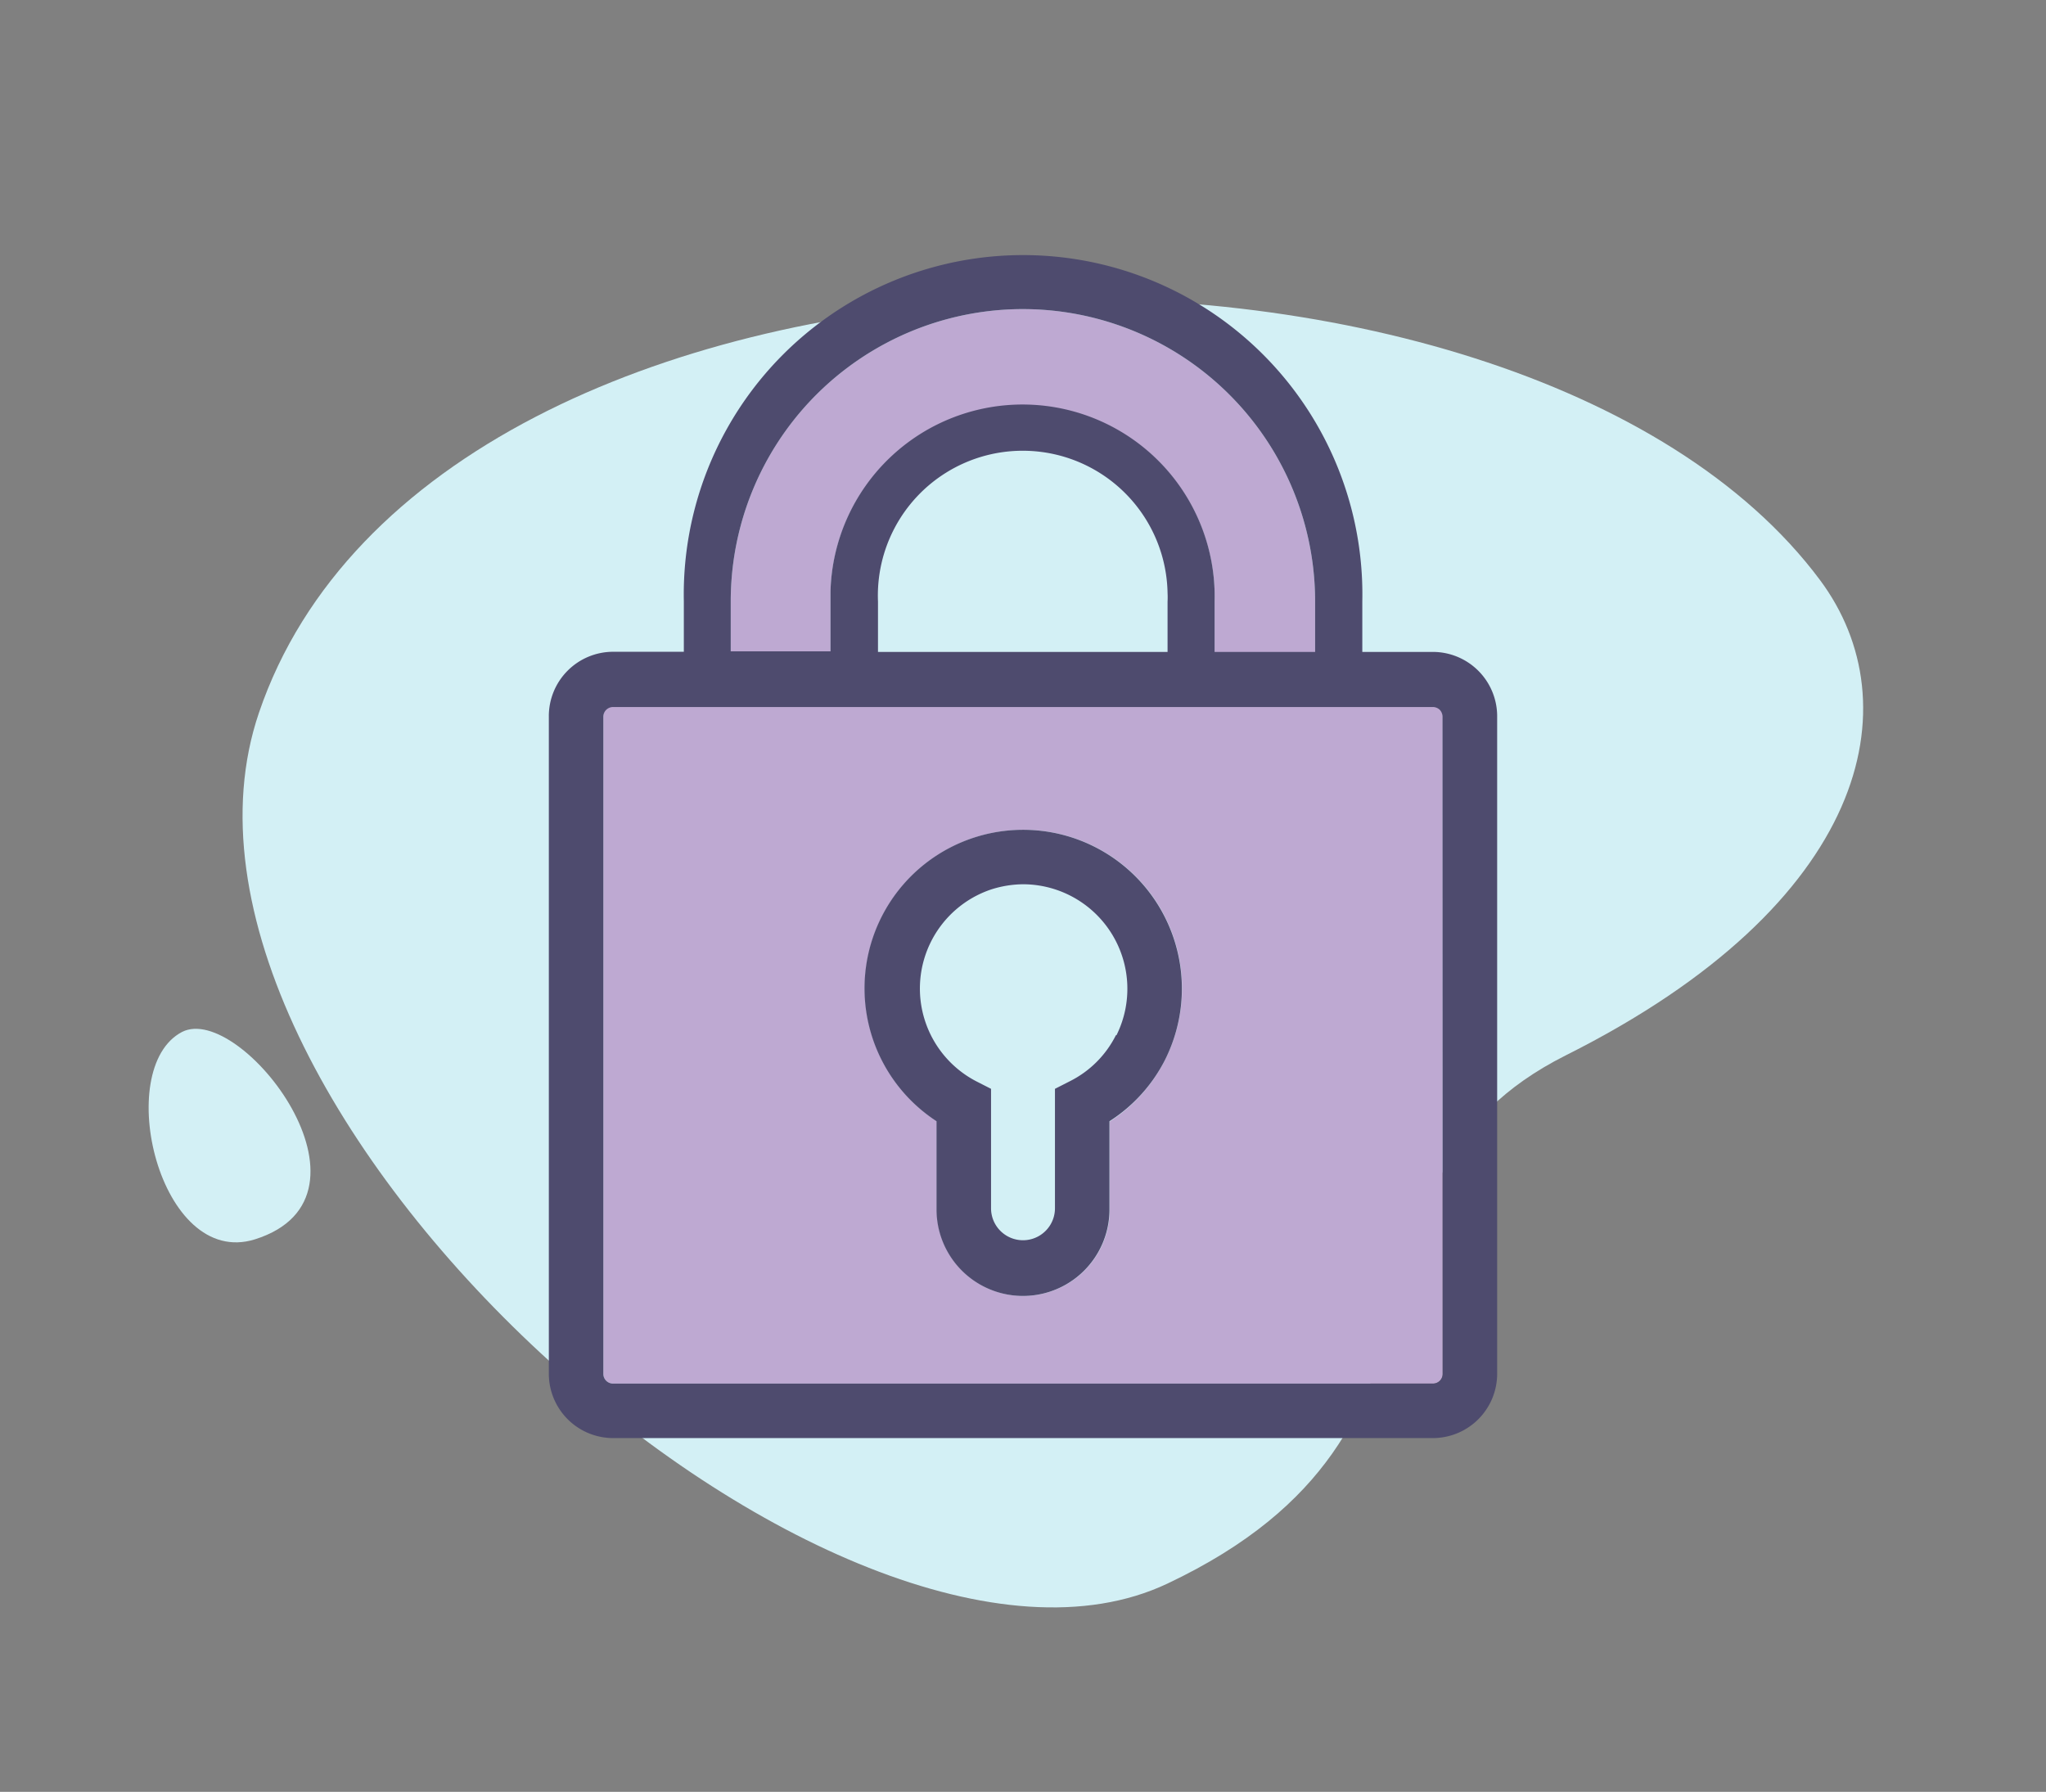
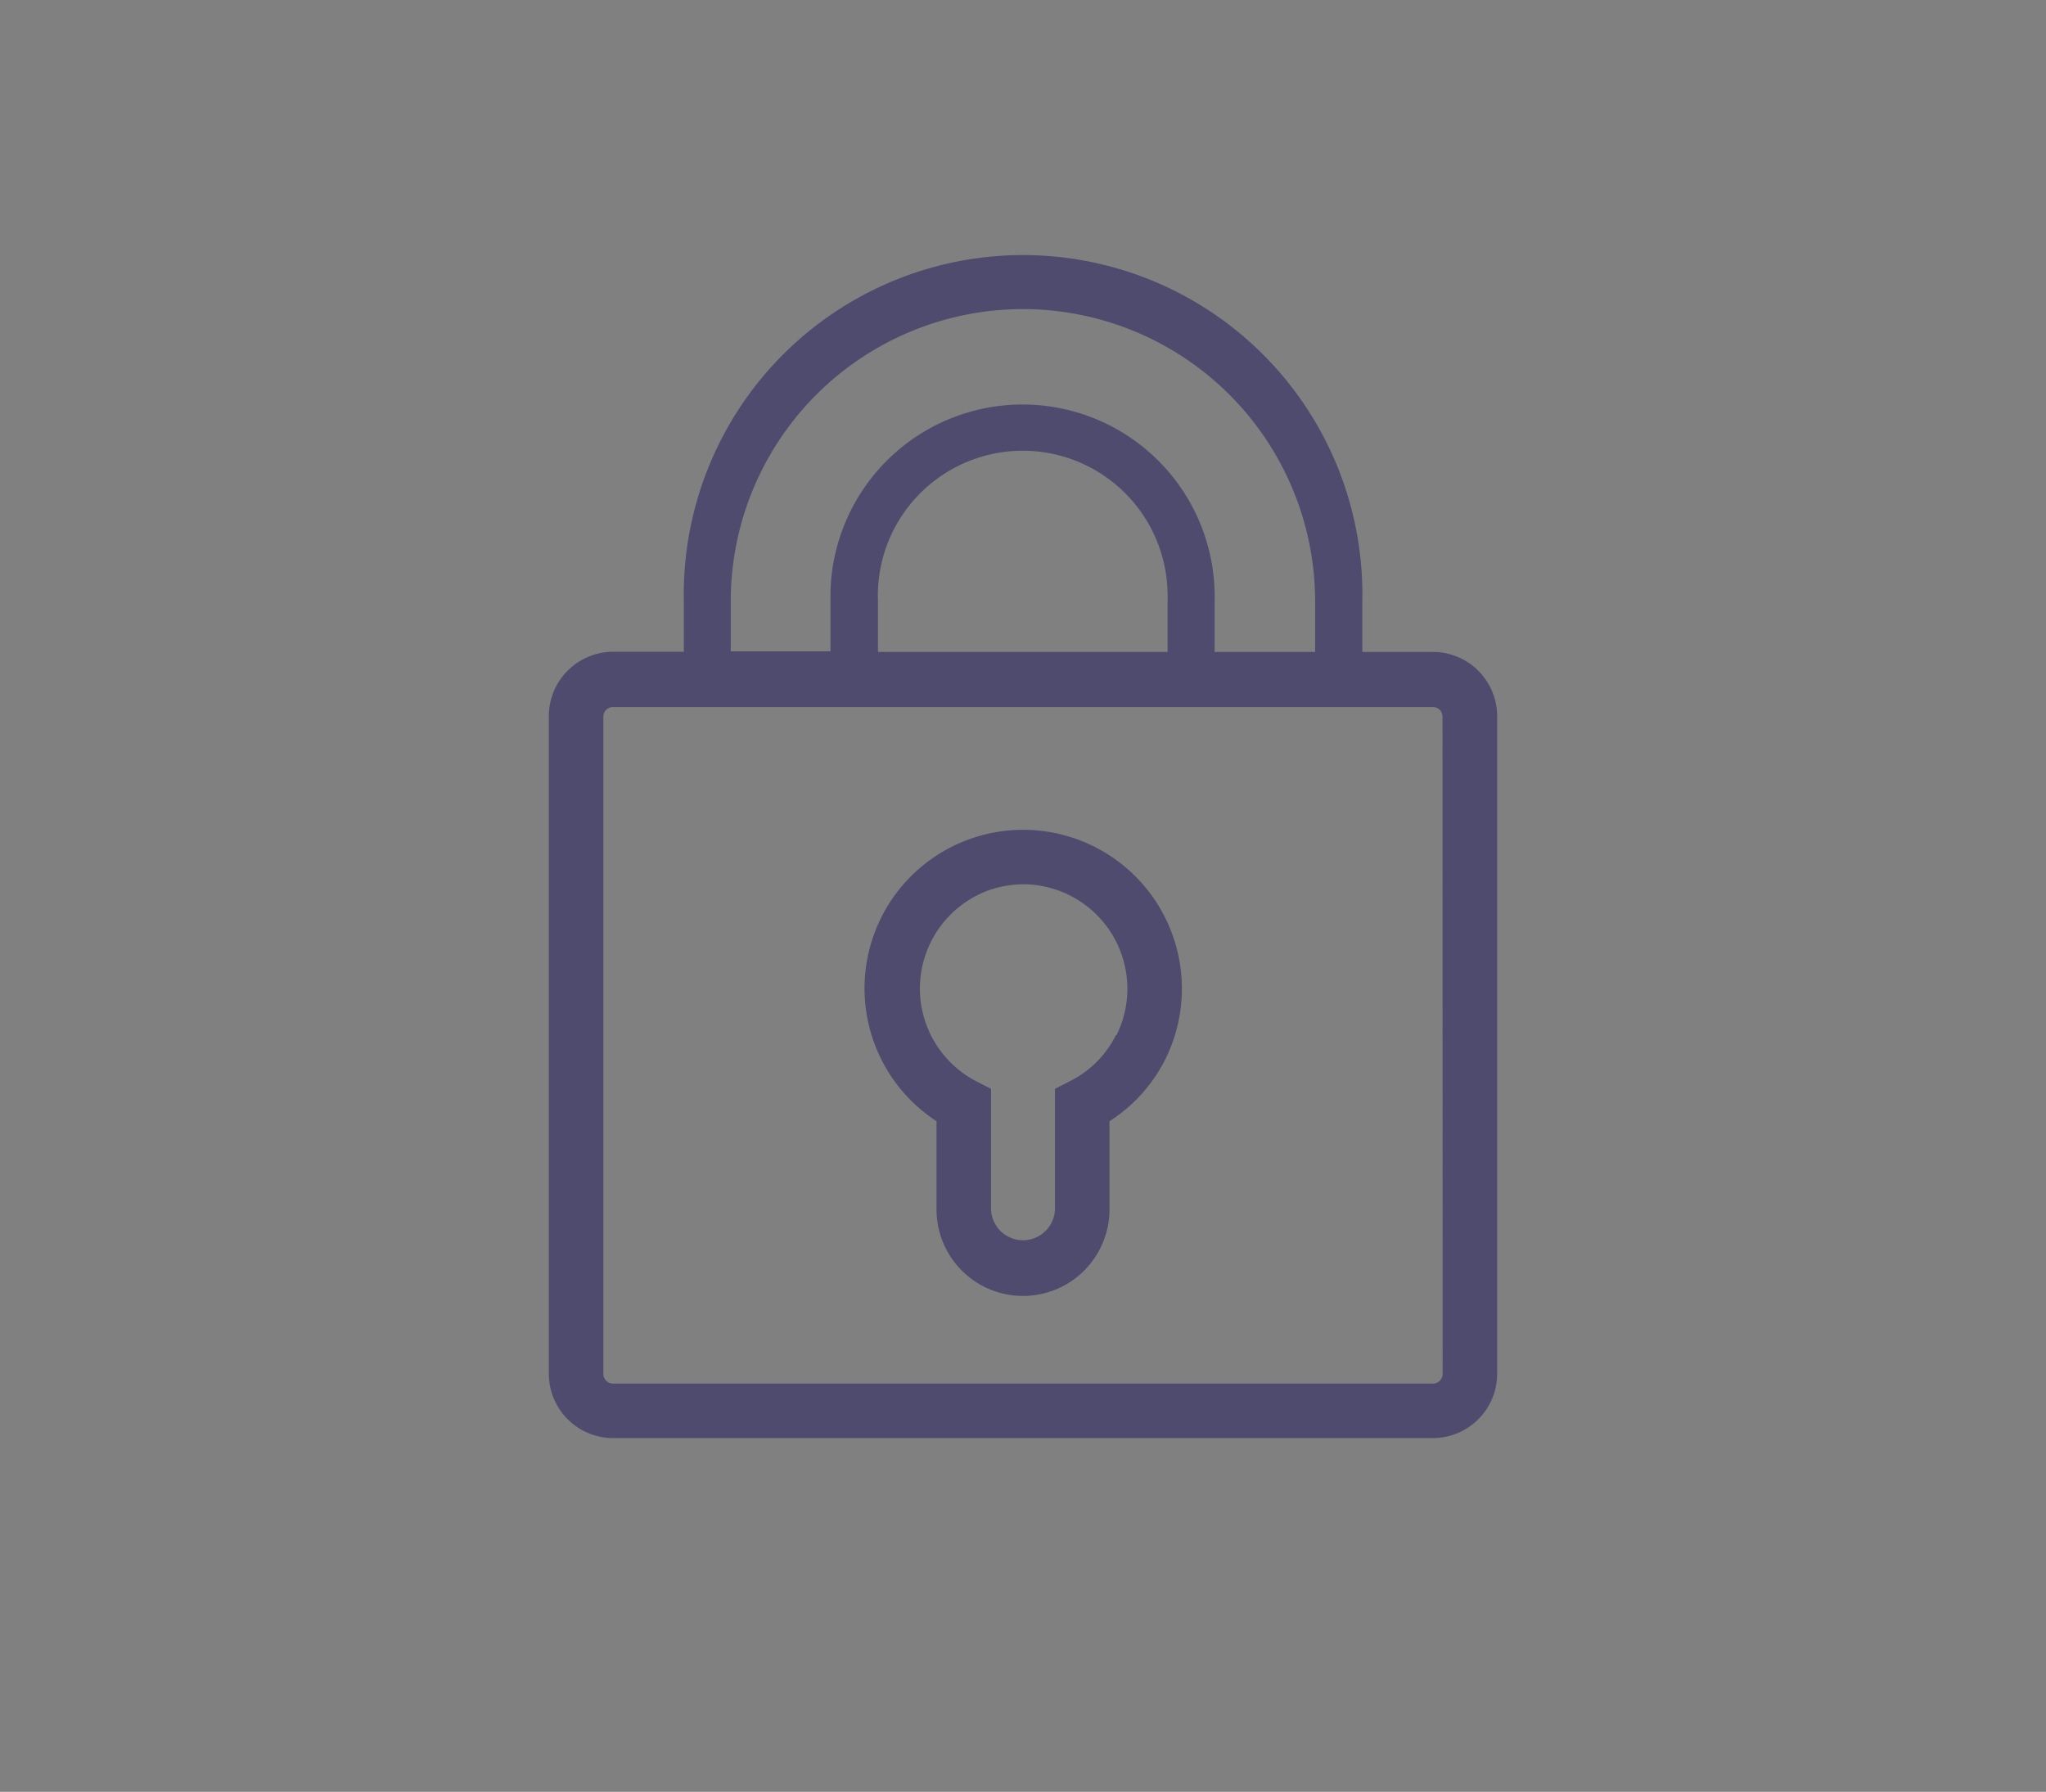
<svg xmlns="http://www.w3.org/2000/svg" id="Layer_1" data-name="Layer 1" viewBox="0 0 137 120">
  <rect x="0" y="0" width="137" height="120" fill="#808080" stroke="none" />
  <defs>
    <style>.cls-1{fill:#d3f0f5;}.cls-2{fill:none;}.cls-3{fill:#bea9d2;}.cls-4{fill:#4e4b6e;}</style>
  </defs>
-   <path id="Path_1013-3" data-name="Path 1013-3" class="cls-1" d="M121.87,38.85c-20.11-27-92.75-25.74-104.53,8.88C8.4,74,56.31,116.39,78.16,106.06s10-27,26.68-35.38C125.16,60.5,128.05,47.15,121.87,38.85Z" />
-   <path id="Path_1014-2" data-name="Path 1014-2" class="cls-1" d="M12.19,69.11C7.51,71.55,10.67,85,17.07,83,26.21,80.12,16.12,67.1,12.19,69.11Z" />
  <path class="cls-2" d="M71.64,60a6.93,6.93,0,0,0-3.13-.75,7.16,7.16,0,0,0-2.19.35,7,7,0,0,0-1,12.84l1,.51v8a2.14,2.14,0,1,0,4.28,0v-8l1-.51a7,7,0,0,0,0-12.44Z" />
  <path class="cls-2" d="M68.2,30.3a9.7,9.7,0,0,0-9.41,10v3.37H78.18V40.29a5.61,5.61,0,0,0,0-.58A9.7,9.7,0,0,0,68.2,30.3Z" />
-   <path class="cls-3" d="M55.61,43.66v-4a12.86,12.86,0,0,1,25.72.67v3.37h6.73V40.29A19.58,19.58,0,0,0,68.5,20.7h0A19.57,19.57,0,0,0,48.93,40.29v3.37Z" />
-   <path class="cls-3" d="M96,47.31v0H41.06a.65.65,0,0,0-.66.65V92a.65.65,0,0,0,.66.66H95.94A.65.65,0,0,0,96.6,92V48a.69.69,0,0,0-.18-.5A.67.67,0,0,0,96,47.31ZM78,71a10.53,10.53,0,0,1-3.69,4.11V81a5.79,5.79,0,0,1-11.58,0V75.09A10.62,10.62,0,1,1,78,71Z" />
  <path class="cls-4" d="M100.25,48A4.31,4.31,0,0,0,96,43.66H91.22c0-1.88,0-3.35,0-3.38a22.72,22.72,0,1,0-45.43,0v3.37H41.06A4.31,4.31,0,0,0,36.75,48V92a4.31,4.31,0,0,0,4.31,4.31H95.94A4.31,4.31,0,0,0,100.25,92ZM96.6,92a.65.65,0,0,1-.66.66H41.06A.65.65,0,0,1,40.4,92V48a.65.65,0,0,1,.66-.65H95.94v0a.67.67,0,0,1,.47.19.69.69,0,0,1,.18.5ZM48.93,40.29A19.57,19.57,0,0,1,68.48,20.7h0A19.58,19.58,0,0,1,88.06,40.29v3.37H81.33V40.29a12.86,12.86,0,0,0-25.72-.67v4H48.93V40.29Zm29.25,3.37H58.79V40.29a9.7,9.7,0,1,1,19.39-.58,5.61,5.61,0,0,1,0,.58Z" />
  <path class="cls-4" d="M73.29,56.71A10.62,10.62,0,0,0,62.71,75.09V81a5.79,5.79,0,0,0,11.58,0V75.09A10.53,10.53,0,0,0,78,71,10.64,10.64,0,0,0,73.29,56.71Zm1.43,12.62a6.9,6.9,0,0,1-3.08,3.08l-1,.51v8a2.14,2.14,0,1,1-4.28,0v-8l-1-.51a7,7,0,0,1,1-12.84,7.16,7.16,0,0,1,2.19-.35,7,7,0,0,1,6.21,10.11Z" />
</svg>